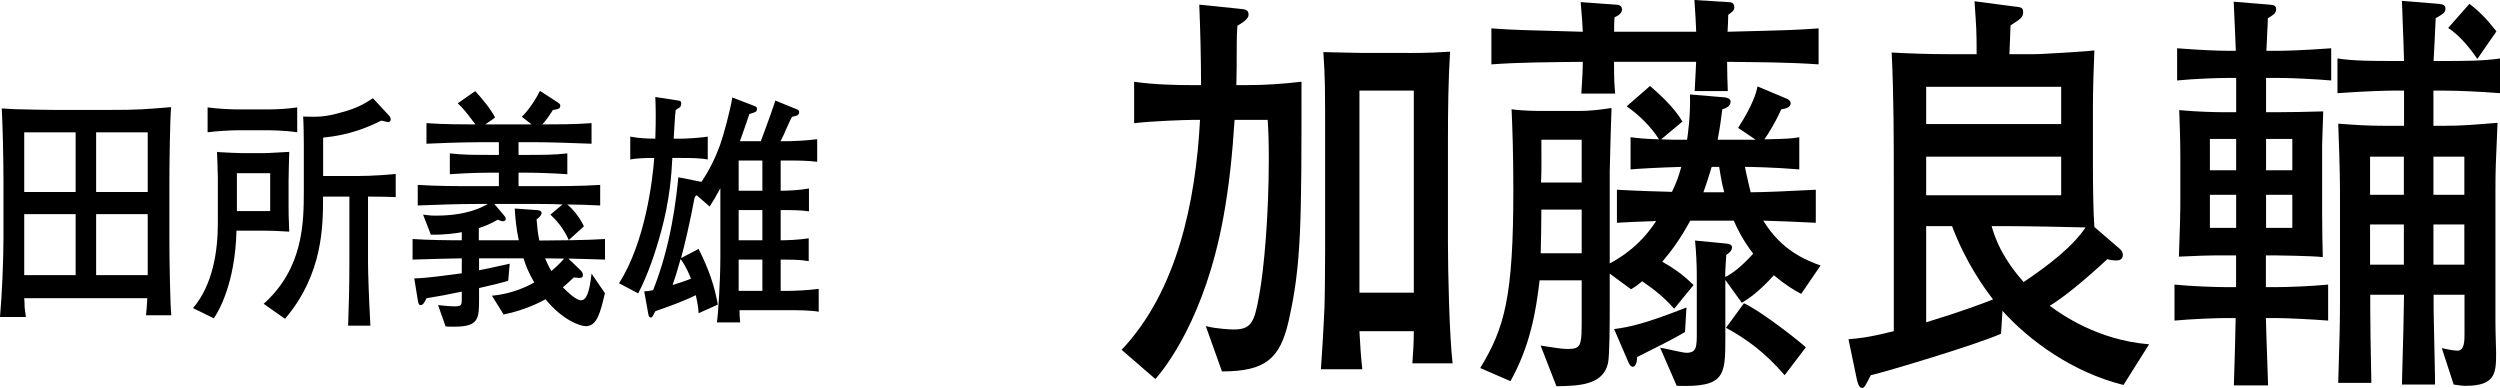
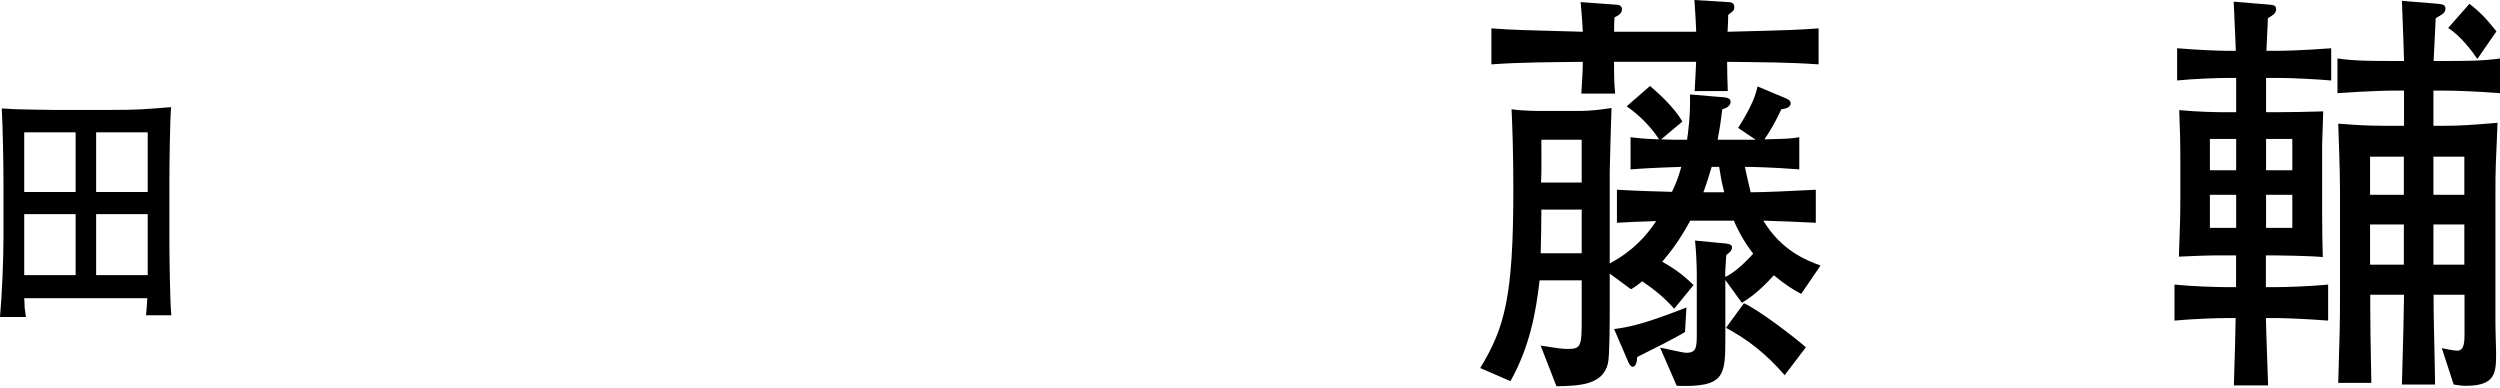
<svg xmlns="http://www.w3.org/2000/svg" id="_レイヤー_2" data-name="レイヤー 2" viewBox="0 0 295.16 45.8">
  <defs>
    <style>
      .cls-1 {
        stroke-width: 0px;
      }
    </style>
  </defs>
  <g id="artwork">
    <g id="cast-name-03">
      <g>
-         <path class="cls-1" d="m152.13,37.95c-1.02,4.4-2.72,5.9-7.86,5.9l-1.91-5.35c1.36.35,3.1.4,3.27.4,2.08,0,2.46-.8,3.02-3.95.6-3.2,1.15-9.6,1.15-16.2,0-1.9-.04-3.15-.13-4.6h-3.91c-.25,3.95-.64,7.85-1.36,11.7-2.17,11.7-6.8,17.55-7.99,18.9l-3.99-3.45c6.54-6.9,8.75-17.45,9.26-27.15h-.64c-.98,0-5.27.15-7.14.4v-4.9c2.21.35,5.23.4,6.71.4h1.19c0-3.2-.08-6.35-.21-9.5l4.89.5c.38.05.93.05.93.65,0,.3-.08.6-1.32,1.35-.04.6-.08,1-.08,3.4,0,1.1,0,1.55-.04,3.6h1.27c2.17,0,4.29-.15,6.42-.4,0,16.85,0,21.55-1.53,28.3Zm14.62,4.95c.08-1.1.17-2.4.17-3.8h-6.42c.08,1.5.17,3,.34,4.5h-4.89c.08-1,.3-4.45.42-7.25.04-.8.08-4.8.08-6.9v-12.15c0-7.55,0-7.85-.21-11.15.25,0,3.95.1,4.59.1h4.72c1.15,0,2.55.05,5.65-.15-.21,3.5-.25,6.95-.25,10.45v12.15c0,3.5.17,10.9.55,14.2h-4.76Zm.17-32.2h-6.42v23.85h6.42V10.7Z" />
        <path class="cls-1" d="m212.66,34.7c-.93-.5-1.78-1-3.23-2.2-1.91,2.1-3.06,2.8-3.78,3.25l-1.95-2.7v6.7c0,4.6,0,6-5.74,5.8l-1.96-4.5c.47.05,2.63.6,3.1.6,1.23,0,1.23-.7,1.23-2.45v-6.75c0-1.05-.08-2.95-.21-4.05l3.65.35c.34.05.72.1.72.45,0,.45-.47.75-.68.9-.08,1.45-.13,1.75-.13,2.6.89-.4,2.04-1.35,3.31-2.75-1.27-1.65-2-3.2-2.29-3.9h-5.14c-1.23,2.25-2.21,3.55-3.31,4.85,1.96,1.1,2.85,1.95,3.7,2.75l-2.29,2.8c-1.06-1.2-2.17-2.15-3.78-3.25-.59.5-.81.65-1.32.95l-2.51-1.85v4c0,1.3,0,5.8-.21,6.6-.6,2.6-3.48,2.65-6.08,2.7l-1.87-4.8c1.66.25,2.46.4,3.19.4,1.66,0,1.66-.4,1.66-3.85v-4.25h-4.97c-.43,3.75-1.15,7.8-3.44,11.9l-3.57-1.55c2.89-4.75,3.91-8.4,3.91-21.05,0-4.75-.13-7.7-.21-9.5,1.44.2,3.14.2,3.82.2h4.16c1.27,0,2.55-.15,3.82-.35-.04,1.15-.21,6.8-.21,7.55v10.8c2.72-1.45,4.33-3.25,5.48-5-2.72.1-3.02.1-4.63.2v-3.9c2.68.15,4.72.2,6.5.25.51-1.05.81-1.9,1.1-2.95-3.1.1-4.76.2-5.99.3v-3.8c.81.1,1.61.2,3.36.25-1.02-1.6-2.46-2.95-3.82-3.9l2.76-2.4c1.23,1.05,2.93,2.65,3.82,4.2l-2.51,2.1c1.19.05,1.36.05,3.06.05.08-.5.43-2.95.34-5.35l4.16.35c.34.05.64.2.64.5,0,.55-.59.8-.98.9-.13,1.05-.25,2-.55,3.6h4.5l-2.08-1.4c1.78-2.8,2.12-4.1,2.29-4.9l3.44,1.45c.21.1.47.25.47.55,0,.55-.76.65-1.1.7-.68,1.5-1.53,2.9-2,3.55,2.72-.05,3.27-.1,4.12-.25v3.8c-3.06-.25-5.74-.3-6.42-.3.3,1.5.6,2.6.68,3,1.49,0,4.93-.15,7.69-.3v3.9c-2.12-.1-4.21-.2-6.2-.25,2.17,3.55,5.01,4.65,6.76,5.3l-2.29,3.35Zm-8.75-27.4c0,1.35.04,2.15.08,3.45h-3.91c.13-2.25.13-2.7.17-3.45h-9.69c0,2.25.04,2.6.13,3.75h-3.99c.13-2.15.17-2.8.17-3.75-4.21.05-7.35.05-10.79.3V3.35c2.76.2,3.53.2,10.79.4-.04-.9-.08-1.6-.25-3.5l4.16.3c.3,0,.72.1.72.55,0,.5-.47.75-.89.95-.04.8-.04.95-.04,1.7h9.69c-.04-1.15-.08-1.8-.21-3.75l3.99.25c.3,0,.72.05.72.6,0,.4-.25.55-.72.9,0,.3-.04,1.7-.08,2,7.78-.2,7.86-.2,10.75-.4v4.25c-3.57-.25-6.63-.25-10.79-.3Zm-17.17,17.45h-4.76c0,1.15-.04,4.2-.08,5.15h4.84v-5.15Zm0-8.25h-4.76c0,1.7.04,3.7-.04,5.05h4.8v-5.05Zm12.2,22.7c-1.23.75-3.74,2-5.65,2.95,0,.45-.13,1.15-.51,1.15-.25,0-.38-.25-.51-.5l-1.7-3.95c1.91-.25,3.7-.65,8.54-2.55l-.17,2.9Zm4.04-19.5h-.89c-.26.85-.51,1.7-.98,3h2.46c-.3-1.15-.43-1.9-.6-3Zm7.73,24.6c-2.34-2.7-4.46-4.25-6.93-5.6l2.12-2.9c2.08,1,5.99,4.05,7.31,5.2l-2.51,3.3Z" />
-         <path class="cls-1" d="m250.7,45.45c-6.03-1.5-11.13-5.25-14.28-8.75l-.17,2.7c-2.76,1.25-13.6,4.5-15.38,4.9-.68,1.35-.77,1.5-1.02,1.5-.38,0-.51-.6-.59-.85l-1.02-4.9c1.15-.1,2.12-.15,5.35-.95v-17.3c0-5.2,0-10.4-.25-15.6,1.7.1,4.12.2,7.18.2h2.85c0-2.9-.04-3.1-.25-6.25l4.55.6c.77.1,1.19.05,1.19.65,0,.65-.25.8-1.49,1.6-.04.9-.08,2.45-.13,3.4h2.63c1.1,0,1.4-.05,4.21-.2,2.46-.15,2.76-.2,3.19-.25-.08,1.6-.17,4.9-.17,6.5v7.4c0,1.8.04,5.25.17,6.95l3.02,2.6c.26.25.34.45.34.7,0,.65-.6.65-.77.65-.34,0-.72-.05-1.06-.15-1.15,1.05-4.33,4-6.8,5.5,1.36,1,5.61,4.05,11.73,4.55l-3.02,4.8Zm-7.35-35.2h-15.94v4.4h15.94v-4.4Zm0,8.25h-15.94v4.55h15.94v-4.55Zm-12.88,8.2h-3.06v11.35c4.12-1.25,6.63-2.2,7.9-2.7-1.06-1.35-3.27-4.45-4.84-8.65Zm6.88,0h-2.21c.85,3.05,2.55,5.2,3.78,6.6,2.97-2,5.82-4.2,7.31-6.45-2.12-.05-6.88-.15-8.88-.15Z" />
        <path class="cls-1" d="m269.07,9.2h-1.53v4.05h1.1c1.61,0,4.08-.05,5.65-.1,0,.5-.13,3.45-.13,3.95v7.95c0,1.75.04,4.2.08,5.3-1.4-.15-5.69-.2-5.74-.2h-.98v3.75h1.23c1.27,0,4.08-.1,6.12-.3v4.25c-1.87-.15-4.93-.3-6.12-.3h-1.23c.04,1.2.04,1.85.26,7.95h-4.04c.13-4.05.17-5.8.21-7.95h-1.1c-1.06,0-4.04.1-6.12.3v-4.25c2,.2,4.8.3,6.12.3h1.15v-3.75h-1.61c-1.7,0-3.1.05-5.14.15.13-3.75.17-4.65.17-7.15v-3.85c0-3.05-.04-3.4-.13-6.3,2.12.2,4.21.25,5.57.25h1.15v-4.05h-.89c-1.32,0-4.08.1-6.08.3v-3.8c2.55.2,4.8.3,6.08.3h.85c-.08-1.75-.08-2.15-.25-5.8l4.25.35c.38.05.76.05.76.55s-.47.75-.98,1.05c0,.7-.13,2.55-.17,3.85h1.49c.42,0,2.8-.05,6.16-.3v3.8c-1.74-.15-4.63-.3-6.16-.3Zm-5.06,7.2h-3.1v3.7h3.1v-3.7Zm0,6.6h-3.1v3.9h3.1v-3.9Zm6.63-6.6h-3.1v3.7h3.1v-3.7Zm0,6.6h-3.1v3.9h3.1v-3.9Zm18.1-12.3h-1.44v4.15h1.32c1.95,0,3.14-.1,6.25-.35-.21,4.9-.25,5.4-.25,8.25v15.2c0,1.3.08,3.2.08,3.65,0,2.35,0,3.95-3.57,3.95-.43,0-.77-.05-1.44-.15l-1.4-4.3c.42.1,1.4.3,1.83.3.85,0,.85-1.15.85-2v-4.6h-3.65c0,1.25,0,2.5.04,3.75.13,5.7.13,6.35.13,6.85h-3.91c.17-6.55.21-7.25.25-10.6h-3.99v1.5c0,2.6.04,3.6.13,8.9h-3.91c.17-5.75.21-6.8.21-10.4v-11.15c0-1.85,0-3.45-.21-9.05,2,.15,3.36.25,5.35.25h2.42v-4.15h-1.53c-.42,0-2.8.05-6.33.3v-4.1c1.91.3,4.25.3,6.33.3h1.53c-.04-1.45-.08-2.85-.25-7.1l4.29.35c.43.05.85.1.85.55,0,.5-.3.65-1.15,1.15-.04,1.15-.21,4.1-.25,5.05h1.44c2.08,0,4.46,0,6.42-.3v4.1c-2.63-.2-5.1-.3-6.42-.3Zm-4.93,7.8h-3.99v4.5h3.99v-4.5Zm0,8h-3.99v4.75h3.99v-4.75Zm7.14-8h-3.65v4.5h3.65v-4.5Zm0,8h-3.65v4.75h3.65v-4.75Zm1.53-19.55c-.64-.95-1.96-2.7-3.44-3.65l2.51-2.85c1.23.95,2,1.75,3.19,3.25l-2.25,3.25Z" />
      </g>
      <g>
        <path class="cls-1" d="m17.24,37.22c.05-.42.13-1.5.15-2.01H2.86c.03.18.05.96.05,1.11,0,.03.1.75.15,1.11H0c.23-2.49.41-6.75.41-9.3v-6.63c0-2.49-.08-6.27-.2-8.7.41.03.87.06,1.5.09.79.03,4.18.09,4.87.09h6.07c4,0,4.44-.09,7.55-.33-.13,1.44-.2,6.87-.2,8.4v7.68c0,1.44.08,7.38.23,8.49h-2.98ZM8.92,15.62H2.86v7.05h6.07v-7.05Zm0,9.66H2.86v7.2h6.07v-7.2Zm8.52-9.66h-6.09v7.05h6.09v-7.05Zm0,9.66h-6.09v7.2h6.09v-7.2Z" />
-         <path class="cls-1" d="m31.06,27.23h-3.14c-.15,6.36-2.22,9.72-2.68,10.35l-2.45-1.2c2.35-2.79,2.93-6.72,2.93-10.05v-5.4c0-.48-.08-2.58-.1-3,.23.03.46.06.76.06.36.03,1.94.09,2.27.09h2.52c.59,0,2.27-.12,2.98-.15-.03,1.2-.08,2.55-.08,3.45v2.79c0,.93,0,1.41.08,3.18-1.53-.09-2.04-.12-3.11-.12Zm.46-11.85h-3.47c-.59,0-2.55.09-3.54.24v-2.94c1.22.18,2.98.24,3.54.24h3.47c1.2,0,2.4-.06,3.57-.24v2.94c-1.53-.24-3.42-.24-3.57-.24Zm.38,5.07h-3.93v4.47h3.93v-4.47Zm11.55,2.76v7.71c0,1.2.1,4.26.28,7.53h-2.63c.08-2.37.15-4.32.15-7.65v-7.59h-3.11c0,3.45,0,9.15-4.49,14.43l-2.52-1.77c4.69-4.2,4.74-9.57,4.74-13.38v-5.61c0-.51-.03-2.55-.08-3.12,1.76.06,2.6.06,4.59-.51,1.66-.45,2.5-.9,3.65-1.65l1.84,1.98c.2.21.26.36.26.54s-.13.3-.33.3c-.05,0-.66-.15-.77-.18-1.56.75-3.57,1.68-6.88,2.01v4.53h4.13c1.68,0,3.49-.15,4.44-.24v2.73c-.74-.03-1.94-.06-3.26-.06Z" />
-         <path class="cls-1" d="m67.11,30.53l1.43,1.38c.18.18.28.33.28.57,0,.3-.23.33-.43.33-.1,0-.15,0-.64-.06-.51.48-.79.75-1.3,1.17.56.57,1.58,1.53,2.14,1.53.69,0,1.02-1.08,1.25-3.15l1.58,2.31c-.54,2.28-.92,3.9-2.27,3.9-.59,0-2.7-.66-4.74-3.18-.54.3-2.42,1.29-4.95,1.8l-1.38-2.22c2.5-.21,4.41-1.23,5-1.56-.69-1.17-1.02-2.04-1.27-2.85h-5.25v1.41c.38-.06,2.42-.51,3.62-.78l-.18,2.01c-.97.3-1.38.39-3.44.87v1.2c0,2.4,0,3.36-2.93,3.36-.46,0-.71,0-1.02-.03l-.89-2.52c.77.09,1.48.15,2.04.15.76,0,.76-.21.76-.96v-.78c-2.06.42-2.5.51-4.16.78-.28.6-.46.81-.69.81-.25,0-.28-.21-.38-.81l-.38-2.34c1.5-.03,3.75-.36,5.61-.6v-1.77c-2.65.06-3.11.06-5.81.15v-2.43c1.86.12,3.93.15,5.81.15v-.96c-.41.09-1.89.33-3.65.3l-.92-2.37c.51.06.82.12,1.48.12,3.72,0,5.48-.99,6.17-1.38h-1.17c-2.37,0-4.74.09-7.11.18v-2.43c2.19.15,4.79.15,7.11.15h2.47v-1.59h-1.2c-.31,0-2.04,0-4.59.18v-2.46c1.4.18,3.09.18,4.59.18h1.2v-1.5h-2.12c-.33,0-2.55,0-6.43.18v-2.43c1.99.15,4.67.15,5.53.15h.25c-1.07-1.41-1.45-1.92-2.09-2.49l2.06-1.44c.64.66,1.91,2.19,2.35,3.12l-1.15.81h5.46l-1.15-.9c.94-.93,1.73-2.22,2.14-3.06l1.94,1.26c.38.24.46.3.46.51,0,.36-.36.42-.87.48-.54.84-.79,1.2-1.25,1.71,1.45,0,3.85,0,5.81-.15v2.43c-2.37-.09-5.07-.18-6.5-.18h-2.12v1.5h1.12c1.5,0,3.21,0,4.64-.18v2.46c-1.68-.12-3.6-.18-4.64-.18h-1.12v1.59h2.45c2.32,0,5,0,7.19-.15v2.43c-1.89-.09-2.17-.09-3.88-.12.25.21,1.27,1.11,1.96,2.58l-1.79,1.62c-.69-1.56-1.63-2.49-2.17-3l1.43-1.2c-.36-.03-1.63-.06-2.75-.06h-5.3l1.07,1.26c.18.21.28.33.28.51,0,.12-.08.27-.33.27-.13,0-.28-.03-.61-.18-1.1.6-1.5.75-2.24.99v1.44h4.72c-.31-1.41-.41-2.64-.48-3.75l2.58.18c.26.03.59.06.59.36,0,.27-.33.54-.59.75.08.96.15,1.68.33,2.49,2.75-.03,5.46-.03,7.75-.18v2.43c-1.71-.06-1.99-.06-4.33-.12Zm-2.75-.03c.1.27.38.9.74,1.5.84-.72,1.22-1.14,1.5-1.47-.74,0-1.5-.03-2.24-.03Z" />
-         <path class="cls-1" d="m80.53,18.65h-1.15c-.1,1.98-.31,4.98-1.33,8.7-.69,2.52-1.53,5.01-2.7,7.29l-2.27-1.2c3.08-4.77,3.98-12.18,4.16-14.79-.69,0-1.91,0-2.83.18v-2.7c1.02.21,2.27.24,2.96.24.08-2.34.05-3.66,0-4.92l2.7.42c.23.03.36.06.36.36,0,.15-.08.39-.18.45q-.33.18-.48.33c-.08.54-.2,2.88-.23,3.36h.99c.41,0,2.14-.09,3.03-.24v2.7c-.94-.18-2.12-.18-3.03-.18Zm12.52,17.97h-5.74c0,.63.03.93.08,1.44h-2.75c.13-.75.41-4.74.41-7.74v-8.1c-.54,1.02-.87,1.56-1.27,2.16l-1.48-1.29c-.15-.12-.31.27-.33.42-.48,2.58-1.1,5.28-1.56,6.96l2.07-1.08c1.3,2.58,1.89,4.47,2.27,6.57l-2.27,1.02c-.03-.54-.08-1.02-.33-2.13-.66.33-1.91.84-2.37,1.02-.36.15-2.01.72-2.4.87-.1.18-.15.24-.28.54-.05.06-.13.21-.25.21-.25,0-.28-.3-.31-.42l-.48-2.67c.33-.03.56-.03,1.05-.15,2.17-5.43,2.73-10.89,2.98-13.32l2.73.54c.89-1.32,1.63-2.79,2.19-4.35.36-.96,1.2-4.02,1.45-5.61l2.58.99c.31.12.33.21.33.33,0,.36-.1.39-.89.63-.38,1.08-.84,2.46-1.12,3.21h2.47c1.02-2.79,1.15-3.12,1.4-3.87.15-.39.2-.63.31-.93l2.58,1.05c.2.09.23.18.23.33,0,.33-.23.42-.84.54-.13.21-.2.36-.82,1.74,0,.06-.43.96-.54,1.14h.71c.59,0,2.37-.06,3.62-.24v2.67c-1.12-.15-2.45-.15-3.62-.15h-.69v3.57c.77,0,2.27-.06,3.34-.27v2.7c-.99-.15-2.12-.15-3.34-.15v3.57c.74,0,2.24-.06,3.31-.24v2.7c-.97-.18-2.12-.18-3.31-.18v3.69h.89c.59,0,2.35-.06,3.6-.24v2.7c-1.1-.18-2.45-.18-3.6-.18Zm-12.7-6.03c-.43,1.53-.61,2.1-.94,3.06.61-.18,1.76-.57,2.17-.75-.18-.45-.54-1.38-1.22-2.31Zm9.66-11.64h-2.8v3.57h2.8v-3.57Zm0,5.85h-2.8v3.57h2.8v-3.57Zm0,5.85h-2.8v3.69h2.8v-3.69Z" />
      </g>
    </g>
  </g>
</svg>